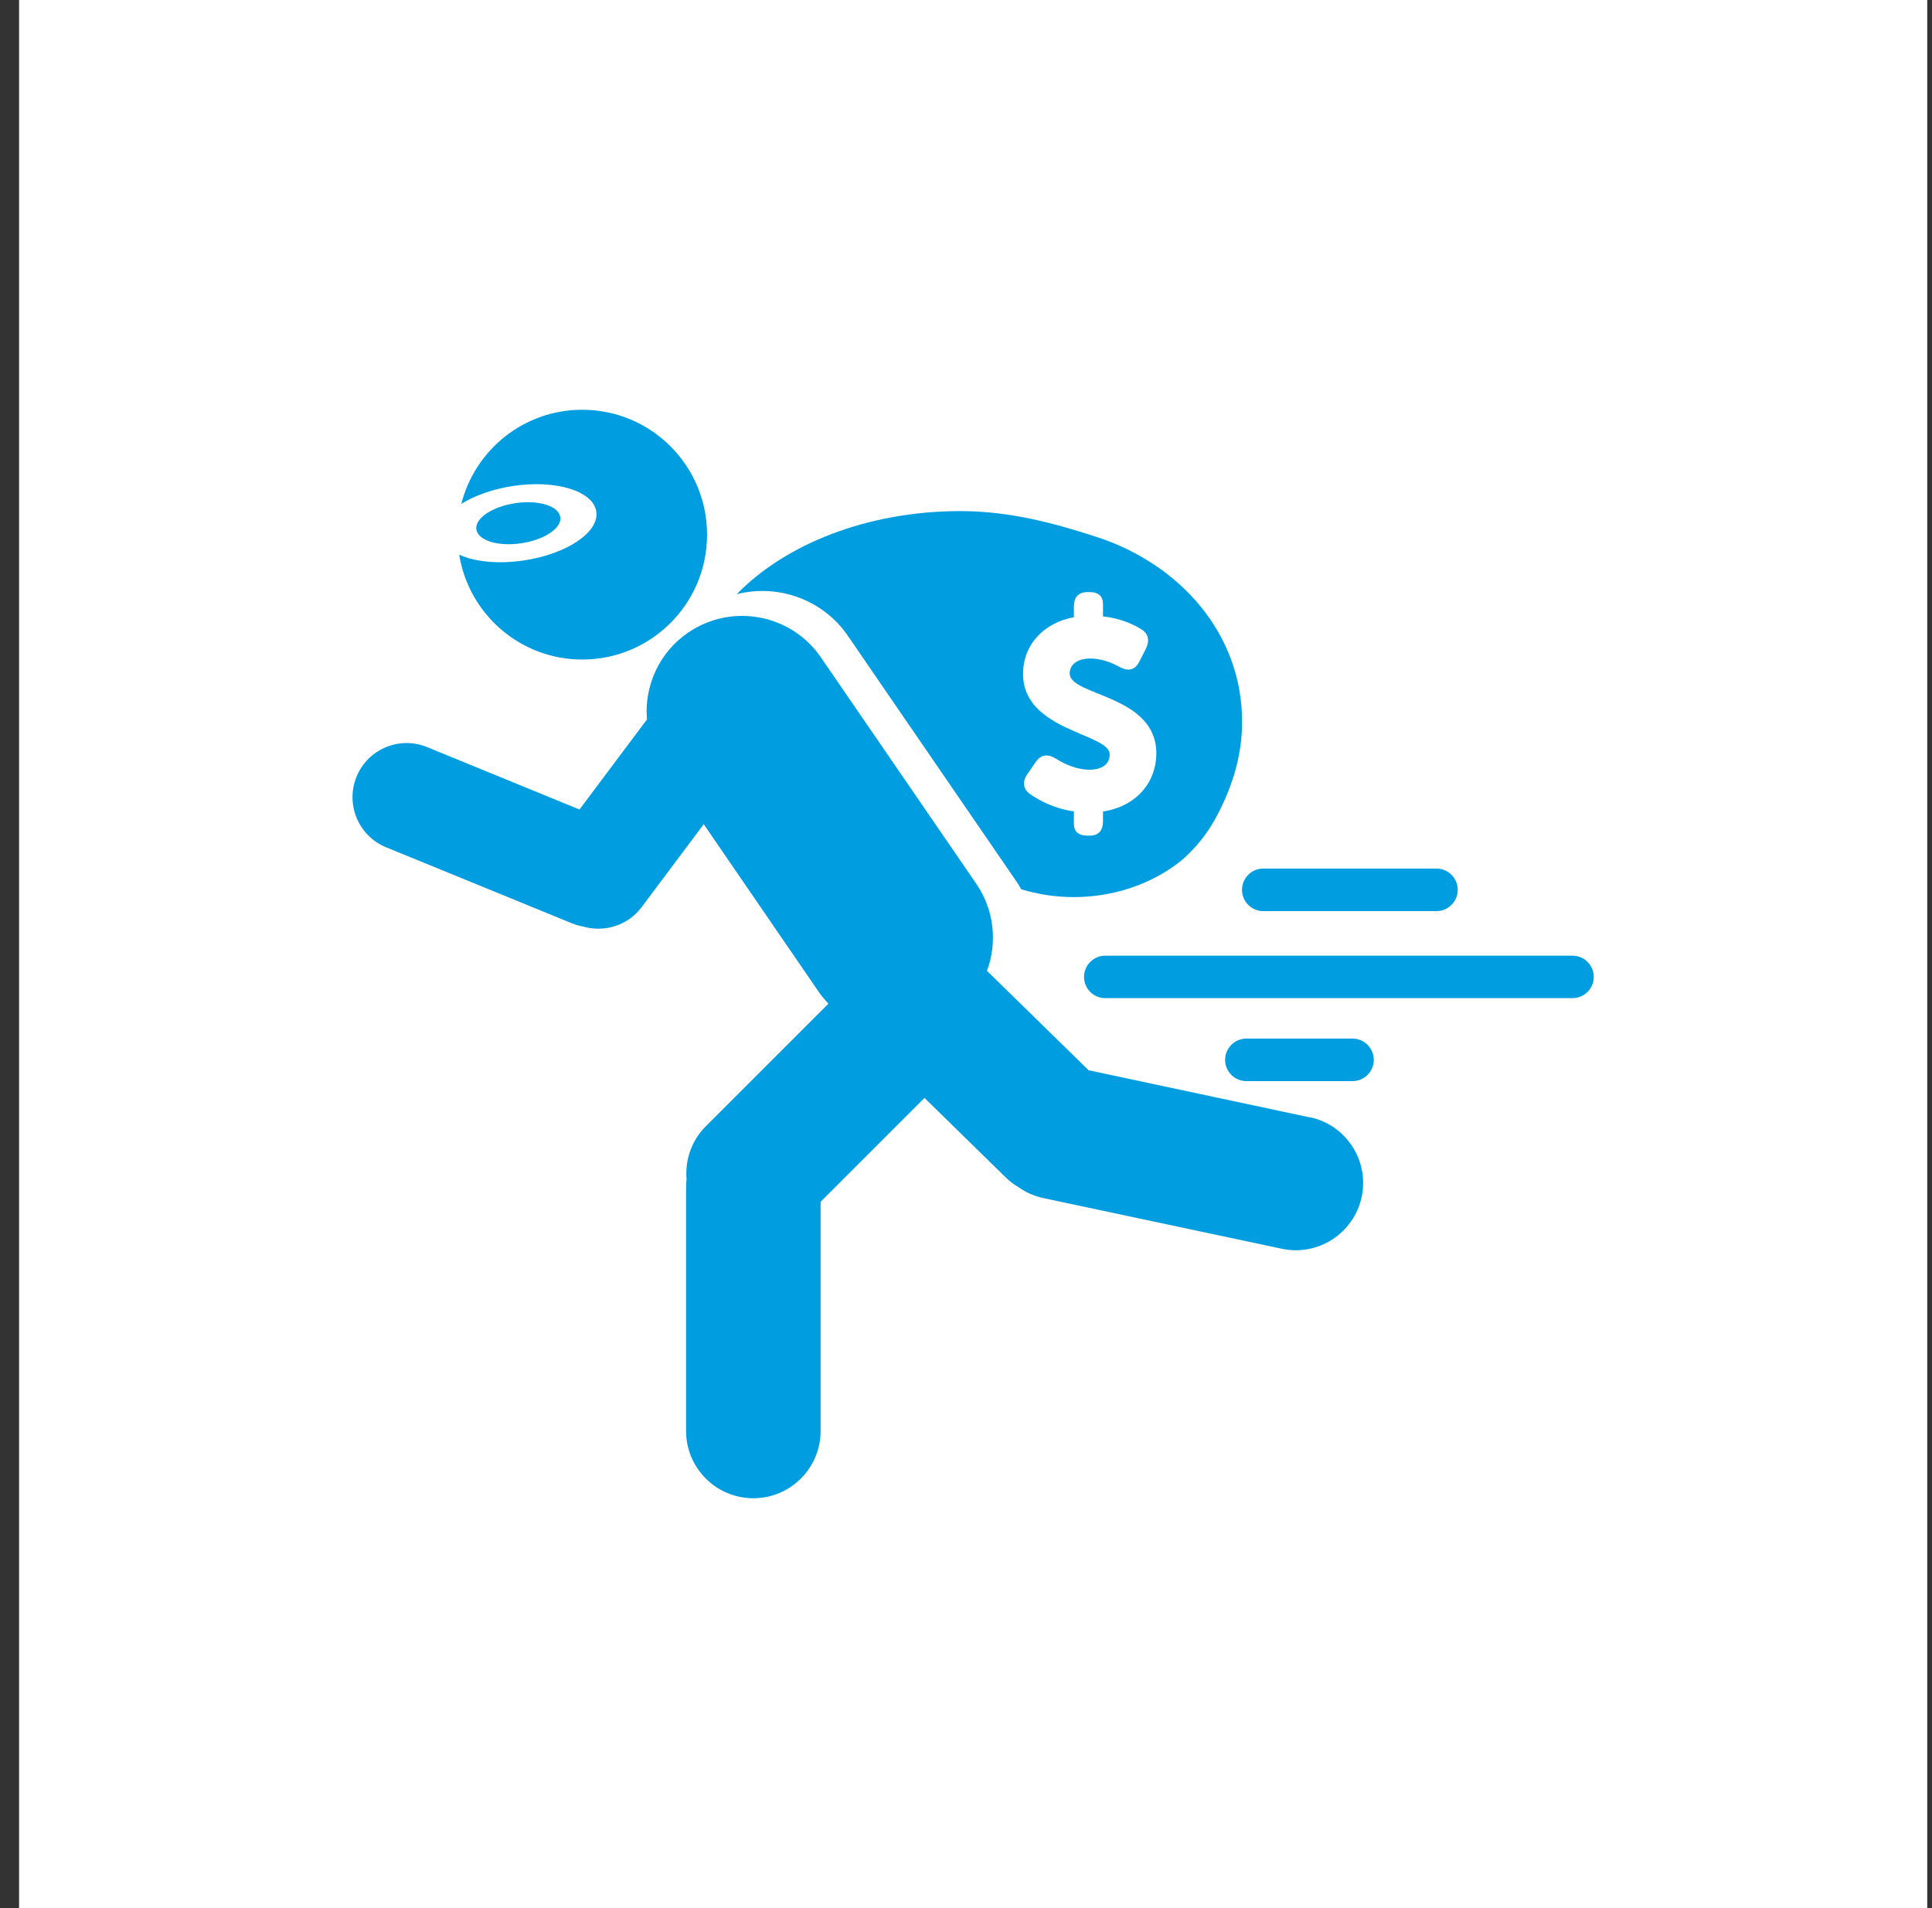
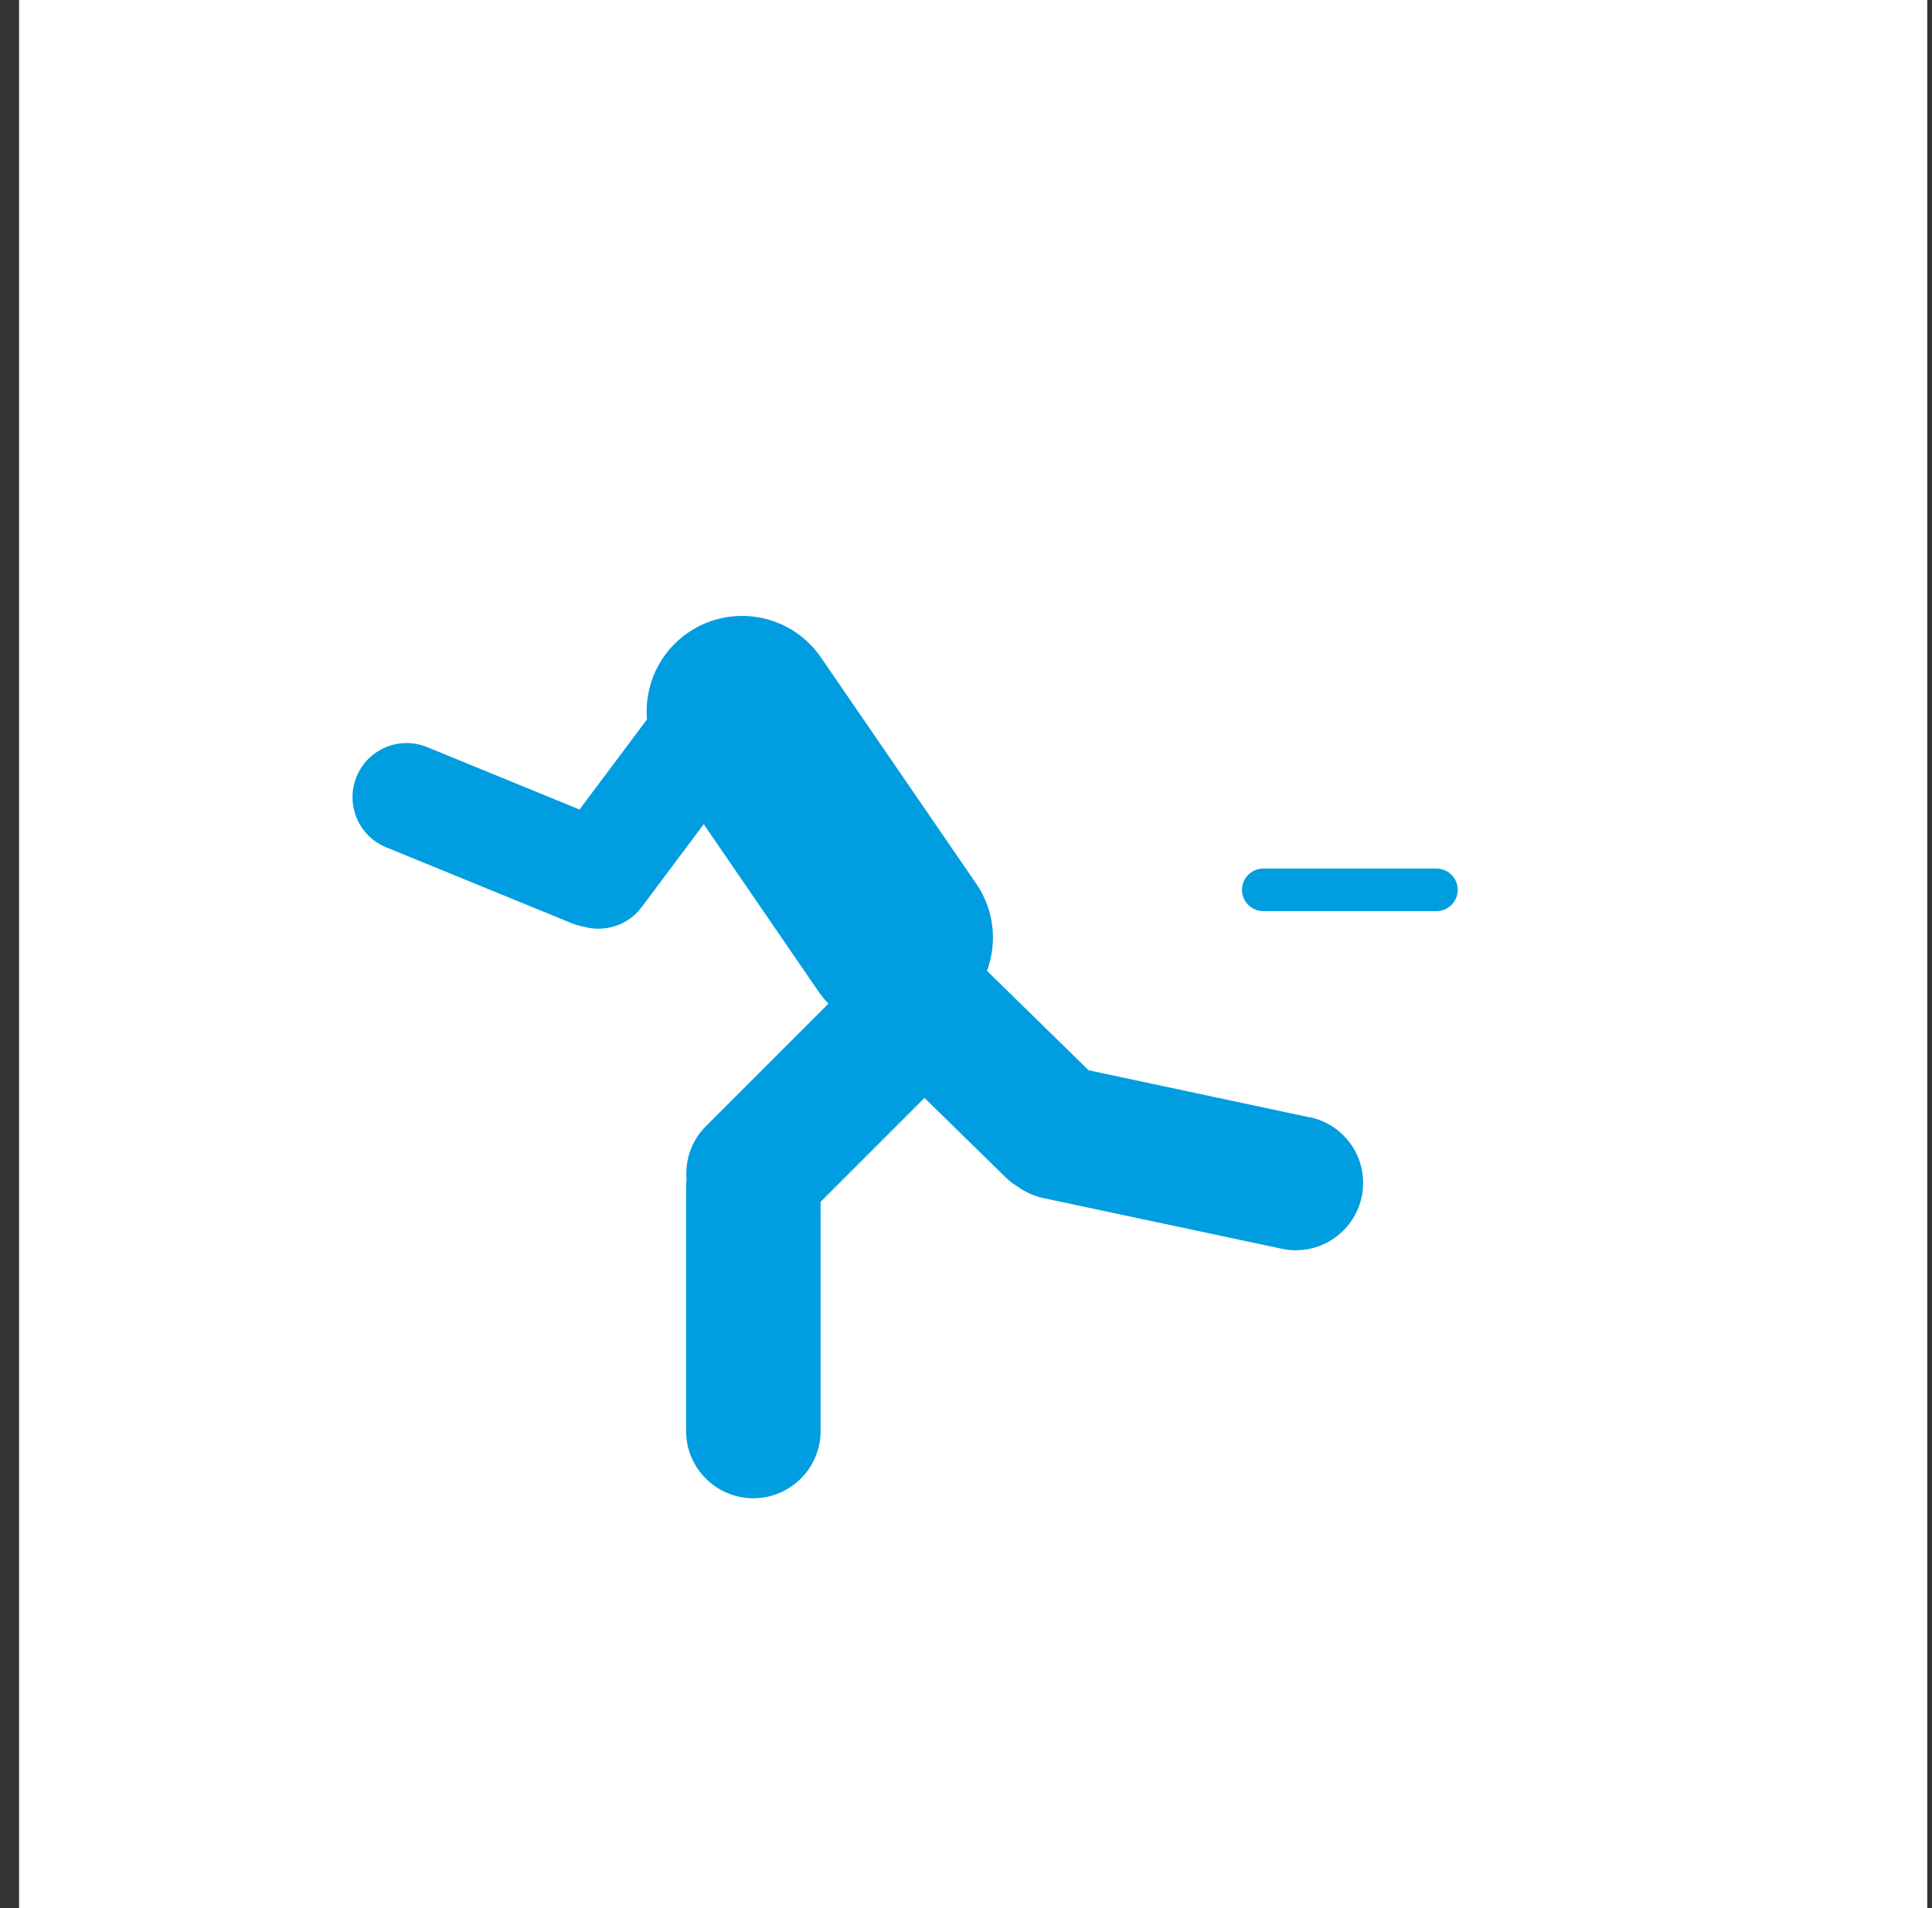
<svg xmlns="http://www.w3.org/2000/svg" width="81" height="80" viewBox="0 0 81 80" fill="none">
  <rect x="0" y="0" width="81" height="80" fill="#333333" stroke="none" />
  <path d="M80.8 0H0.8V80H80.8V0Z" fill="white" />
  <path d="M54.916 46.848L45.64 44.872L41.38 40.704C41.812 39.536 41.696 38.184 40.944 37.072L34.432 27.584C33.192 25.752 30.7 25.272 28.868 26.512C27.624 27.352 27.008 28.772 27.124 30.164L24.296 33.94L17.908 31.324C16.748 30.848 15.424 31.404 14.948 32.564C14.476 33.724 15.028 35.048 16.188 35.524L23.98 38.712C24.128 38.772 24.284 38.816 24.436 38.844C25.32 39.104 26.312 38.816 26.896 38.04L29.504 34.556L34.308 41.56C34.436 41.748 34.58 41.92 34.732 42.08L29.588 47.224C28.98 47.832 28.72 48.648 28.784 49.444C28.772 49.552 28.764 49.664 28.764 49.776V59.996C28.764 61.552 30.028 62.816 31.584 62.816C33.14 62.816 34.404 61.552 34.404 59.996V50.388L38.76 46.032L42.176 49.376C42.336 49.532 42.508 49.66 42.692 49.768C42.996 49.984 43.352 50.148 43.744 50.232L53.74 52.356C55.264 52.68 56.76 51.708 57.088 50.184C57.412 48.66 56.44 47.164 54.916 46.84V46.848Z" fill="#009DE0" />
  <path d="M61.116 37.308C61.116 37.8 60.716 38.2 60.224 38.2H52.964C52.472 38.2 52.072 37.8 52.072 37.308C52.072 36.816 52.472 36.416 52.964 36.416H60.224C60.716 36.416 61.116 36.816 61.116 37.308Z" fill="#009DE0" />
-   <path d="M57.596 44.436C57.596 44.928 57.196 45.328 56.704 45.328H52.256C51.764 45.328 51.364 44.928 51.364 44.436C51.364 43.944 51.764 43.544 52.256 43.544H56.704C57.196 43.544 57.596 43.944 57.596 44.436Z" fill="#009DE0" />
-   <path d="M66.82 40.96C66.82 41.452 66.42 41.848 65.928 41.848H46.34C45.848 41.848 45.448 41.452 45.448 40.96C45.448 40.468 45.848 40.068 46.34 40.068H65.928C66.42 40.068 66.82 40.468 66.82 40.96Z" fill="#009DE0" />
-   <path d="M46.024 22.528C44.288 21.96 42.372 21.428 40.272 21.428C36.372 21.428 32.936 22.808 30.888 24.912C32.616 24.472 34.512 25.124 35.568 26.688L42.644 37C42.708 37.096 42.76 37.188 42.816 37.284C43.504 37.492 44.24 37.612 45.016 37.612C46.728 37.612 48.276 37.048 49.432 36.156C49.488 36.112 49.592 36.032 49.652 35.972C50.172 35.496 50.596 34.964 50.92 34.384C51.604 33.156 52.076 31.776 52.076 30.268C52.076 26.524 49.428 23.652 46.024 22.528V22.528ZM46.244 34.016V34.42C46.244 34.824 46.064 35.036 45.672 35.036H45.608C45.204 35.036 45.024 34.856 45.024 34.536V34.02C44.188 33.896 43.572 33.564 43.192 33.296C42.88 33.08 42.856 32.756 43.08 32.448L43.416 31.956C43.652 31.62 43.932 31.6 44.276 31.812C44.632 32.036 45.148 32.272 45.684 32.272C46.084 32.272 46.524 32.112 46.524 31.632C46.524 30.736 42.892 30.66 42.892 28.256C42.892 27.004 43.784 26.108 45.024 25.876V25.44C45.024 25.04 45.204 24.824 45.608 24.824H45.672C46.064 24.824 46.244 25.004 46.244 25.328V25.844C46.968 25.924 47.508 26.168 47.844 26.38C48.168 26.572 48.204 26.884 48.032 27.22L47.764 27.744C47.576 28.112 47.296 28.156 46.924 27.956C46.612 27.78 46.164 27.608 45.696 27.608C45.292 27.608 44.848 27.788 44.848 28.236C44.848 29.188 48.48 29.12 48.48 31.588C48.48 32.772 47.672 33.804 46.244 34.024V34.016Z" fill="#009DE0" />
-   <path d="M24.408 17.18C21.964 17.18 19.916 18.86 19.34 21.128C19.888 20.784 20.64 20.508 21.5 20.376C23.304 20.104 24.872 20.584 25 21.448C25.132 22.308 23.772 23.228 21.968 23.496C20.892 23.66 19.904 23.552 19.252 23.256C19.652 25.744 21.808 27.652 24.412 27.652C27.304 27.652 29.644 25.308 29.644 22.416C29.644 19.524 27.3 17.18 24.412 17.18H24.408Z" fill="#009DE0" />
-   <path d="M23.492 21.672C23.564 22.136 22.832 22.632 21.86 22.776C20.888 22.924 20.044 22.664 19.972 22.2C19.9 21.736 20.632 21.244 21.604 21.096C22.576 20.952 23.42 21.208 23.488 21.676L23.492 21.672Z" fill="#009DE0" />
</svg>